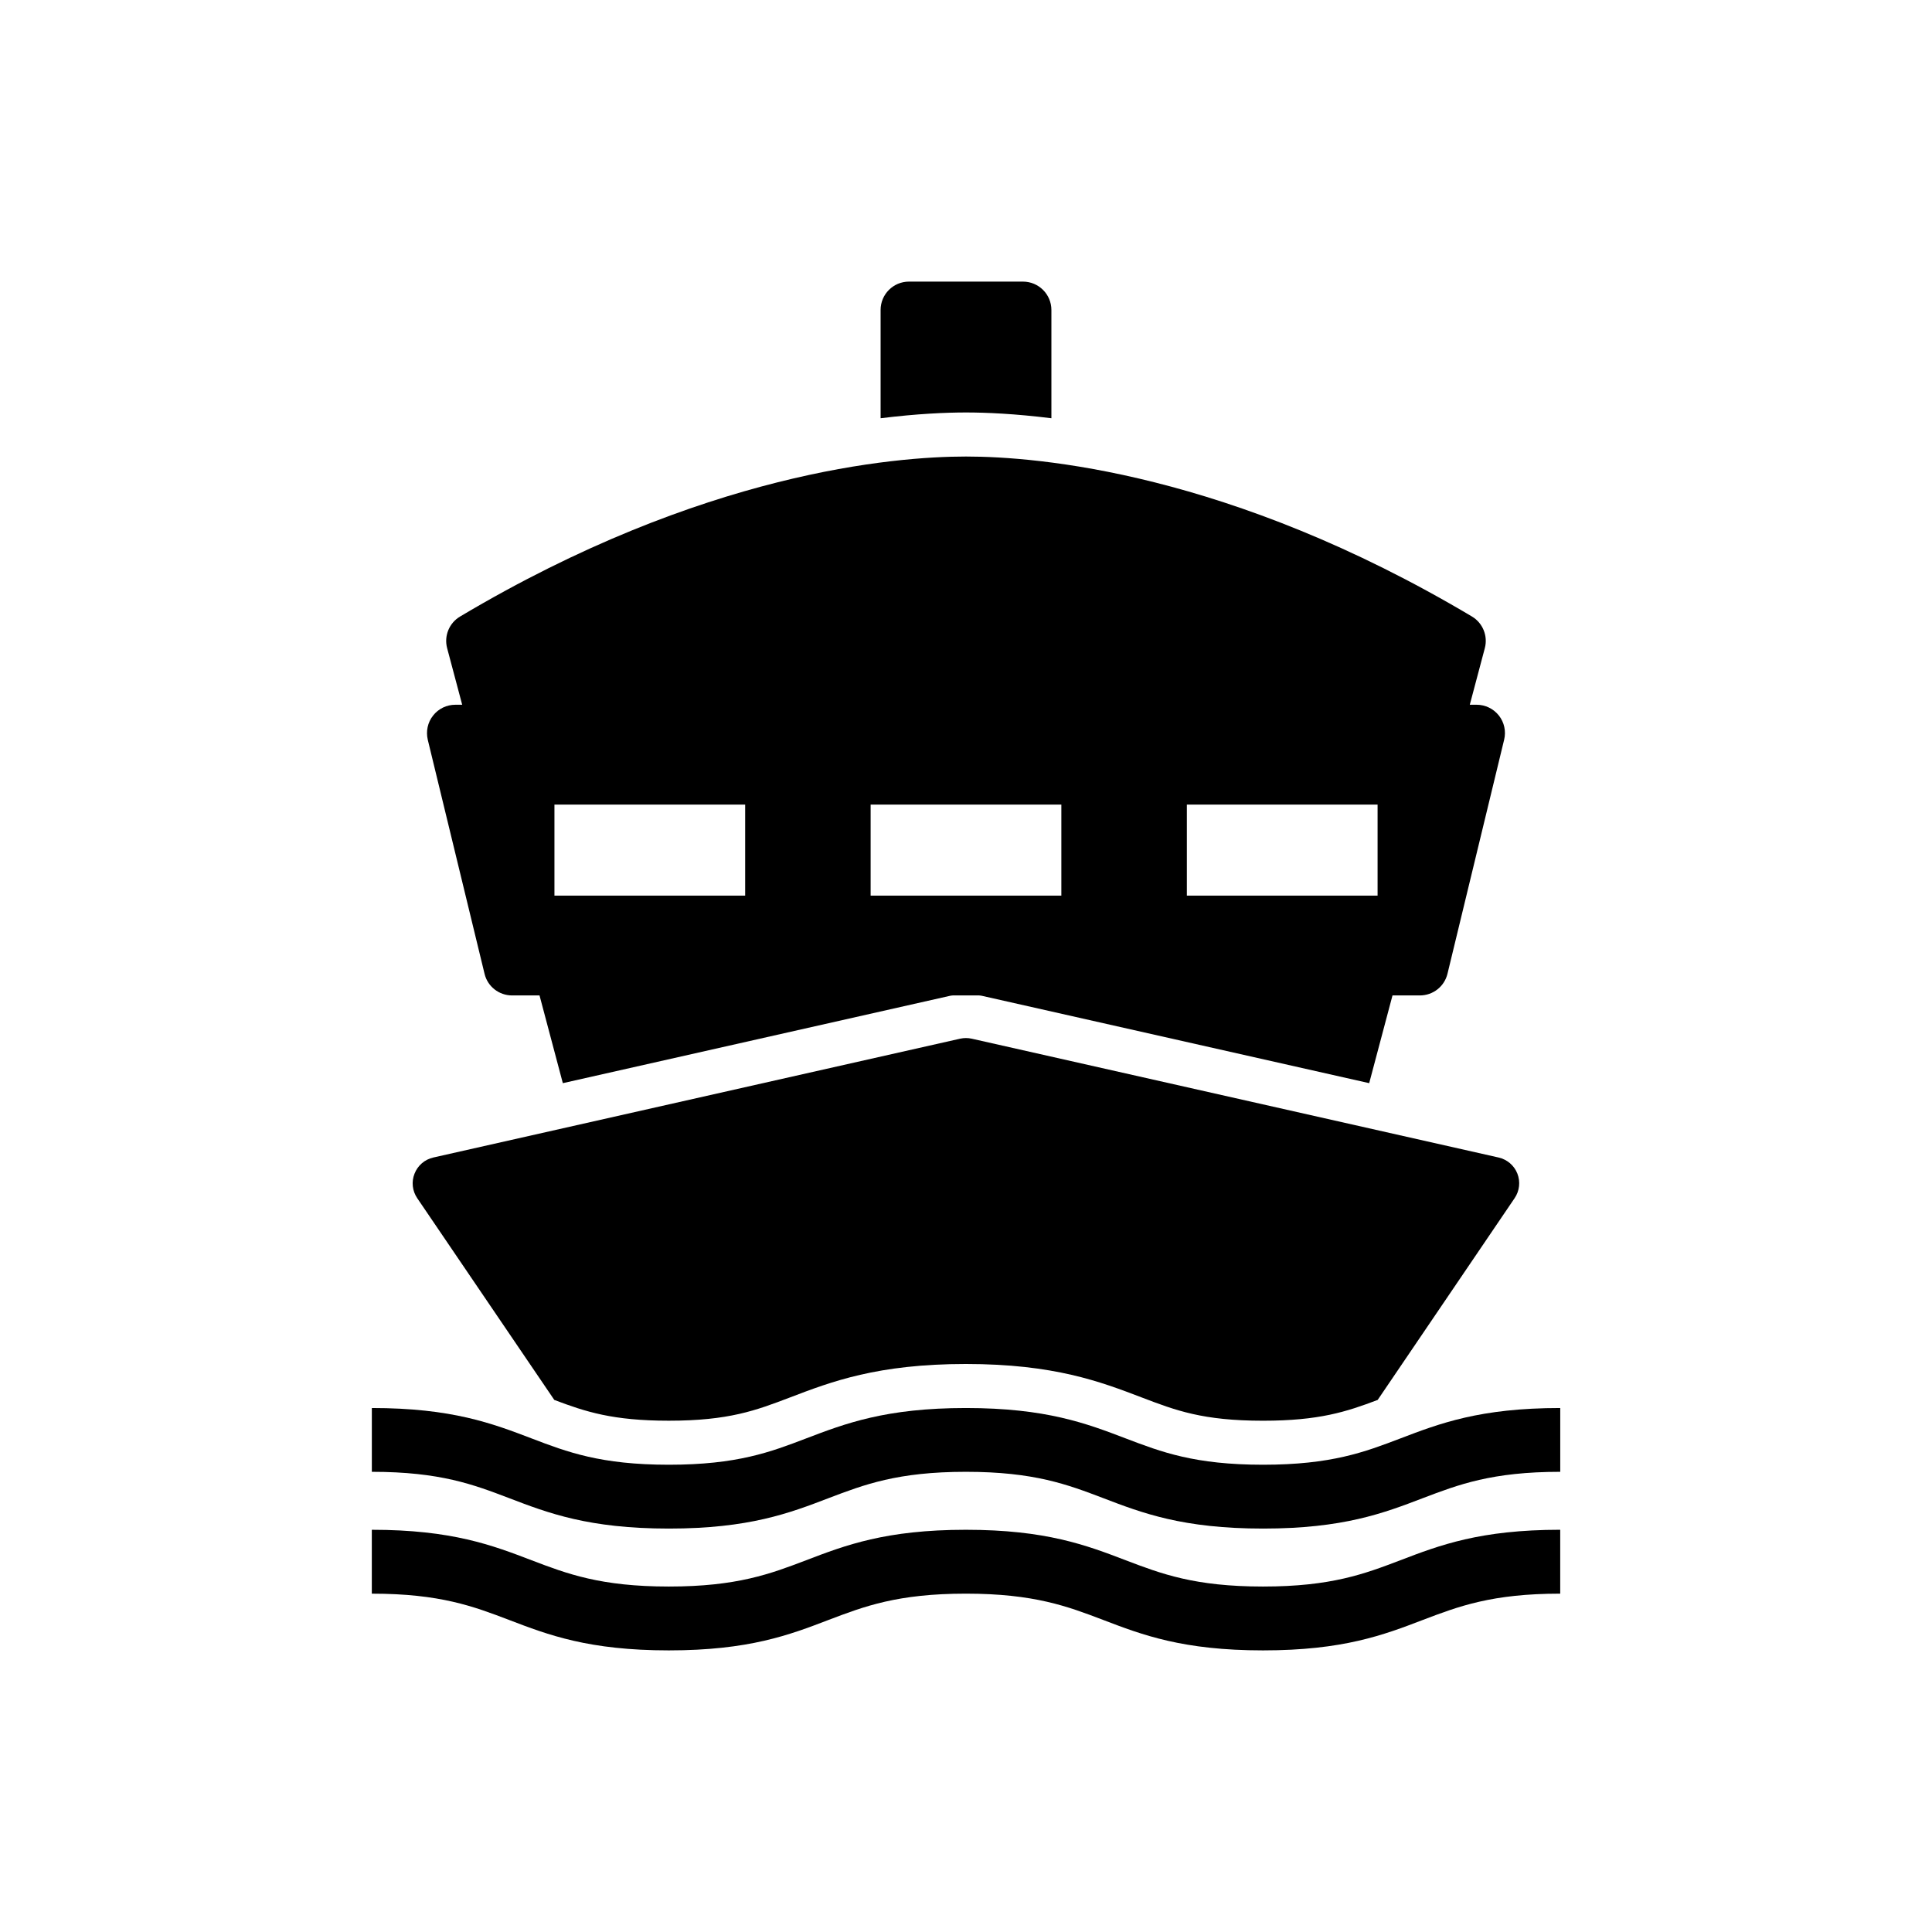
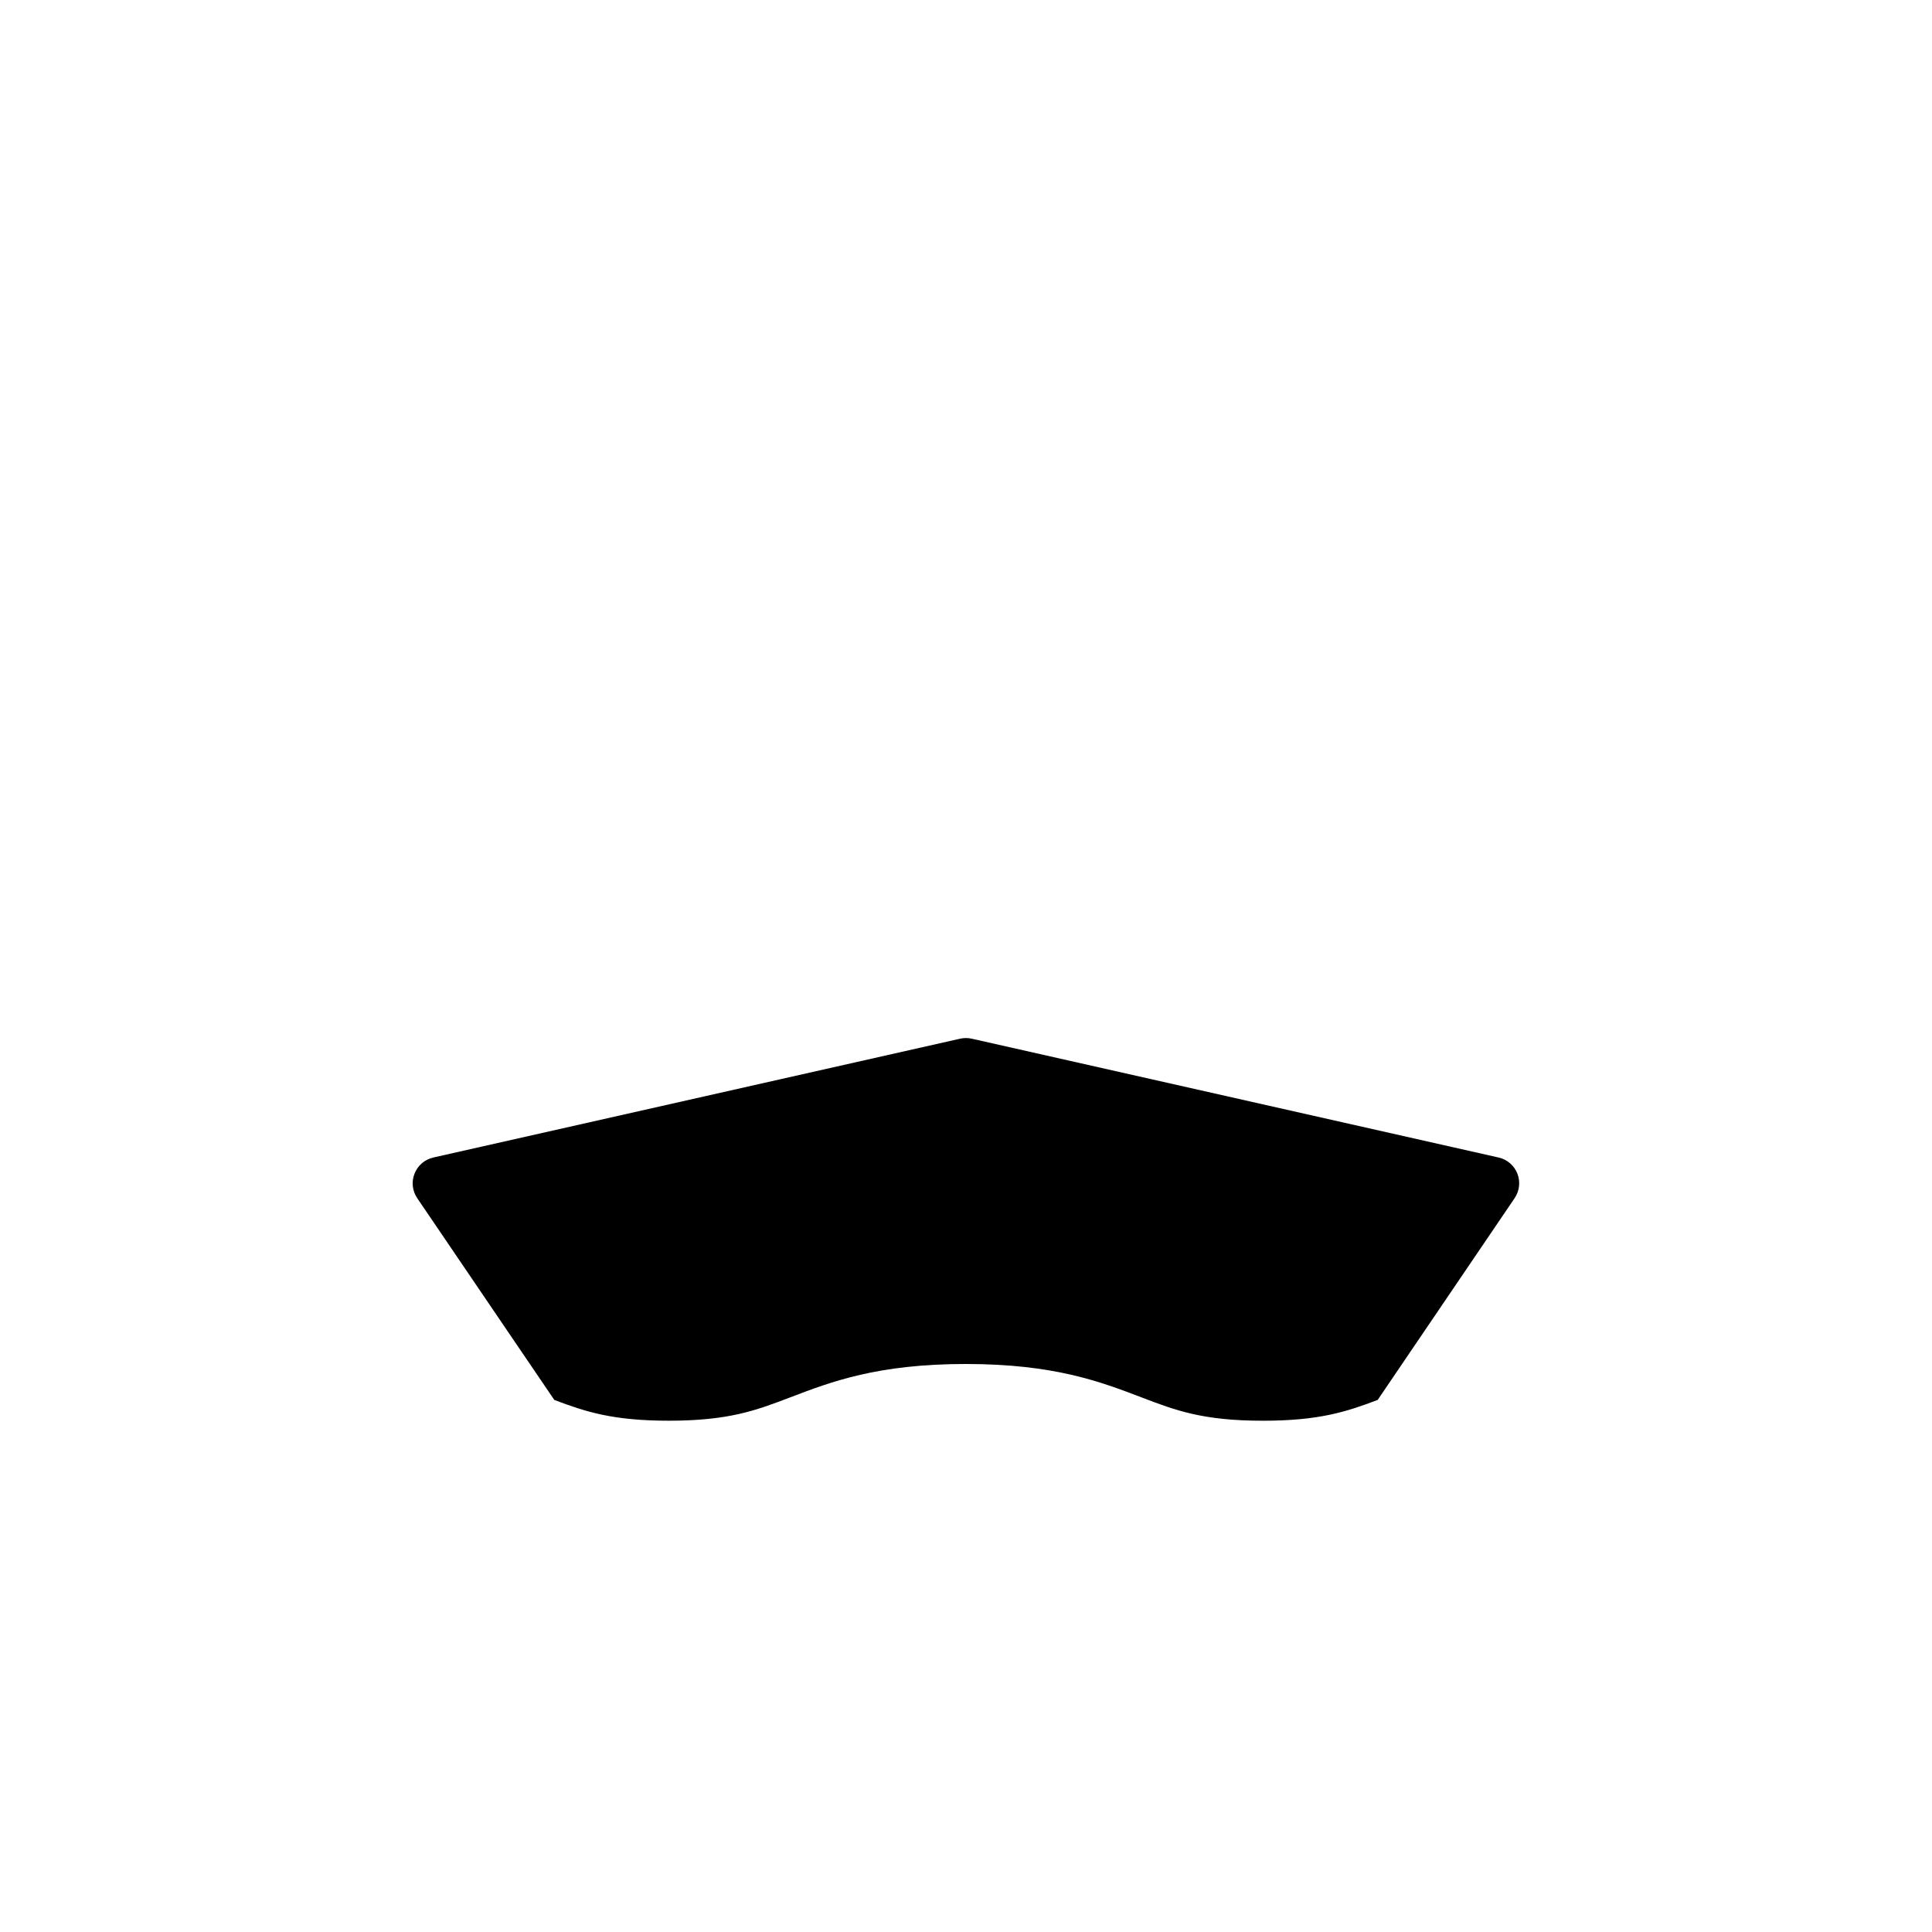
<svg xmlns="http://www.w3.org/2000/svg" fill="#000000" width="800px" height="800px" version="1.1" viewBox="144 144 512 512">
  <g>
-     <path d="m272.41 402.06c0.805 3.387 3.84 5.742 7.305 5.742h7.266l6.176 23.246 102.73-23.176c0.203-0.051 0.395-0.031 0.594-0.07h7.023c0.203 0.039 0.414 0.02 0.637 0.082l102.71 23.164 6.176-23.246h7.246c3.488 0 6.5-2.359 7.324-5.742l15.012-62.008c0.555-2.246 0.039-4.606-1.379-6.418-1.441-1.824-3.617-2.871-5.926-2.871h-1.793l3.981-14.984c0.867-3.246-0.535-6.68-3.406-8.395-64.297-38.27-115.19-42.398-134.08-42.398-18.895 0-69.789 4.133-134.08 42.402-2.891 1.715-4.293 5.148-3.426 8.395l3.988 14.984h-1.812c-2.309 0-4.484 1.047-5.906 2.871-1.441 1.812-1.926 4.172-1.402 6.418zm186.12-44.836h50.543v24.121h-50.543zm-83.805 0h50.543v24.121h-50.543zm-83.793 0h50.543v24.121h-50.543z" />
-     <path d="m515.09 525.21c-9.391 3.578-18.246 6.961-36.363 6.961-18.148 0-26.984-3.387-36.363-6.961-10.387-3.969-21.141-8.07-42.391-8.07-21.23 0-31.98 4.102-42.371 8.07-9.371 3.578-18.227 6.961-36.344 6.961-18.117 0-26.984-3.387-36.344-6.961-10.387-3.969-21.141-8.07-42.371-8.07v16.906c18.129 0 26.965 3.394 36.344 6.961 10.387 3.981 21.141 8.082 42.371 8.082 21.23 0 32.004-4.102 42.371-8.082 9.391-3.566 18.227-6.961 36.344-6.961 18.117 0 26.984 3.394 36.363 6.961 10.387 3.981 21.141 8.082 42.391 8.082s32.004-4.102 42.391-8.082c9.391-3.566 18.227-6.961 36.363-6.961v-16.906c-21.25-0.004-32.004 4.098-42.391 8.07z" />
    <path d="m290.89 514.99c8.262 3.133 15.488 5.512 30.348 5.512 15.941 0 23.105-2.731 32.152-6.176 10.863-4.152 23.145-8.855 46.562-8.855s35.719 4.707 46.562 8.848c9.09 3.465 16.234 6.188 32.195 6.188 14.883 0 22.117-2.379 30.391-5.512l36.293-53.473c1.301-1.914 1.57-4.352 0.727-6.508-0.848-2.156-2.719-3.75-4.977-4.262l-139.61-31.488c-1.027-0.23-2.066-0.23-3.094 0l-139.62 31.492c-2.266 0.516-4.109 2.106-4.957 4.262-0.867 2.156-0.594 4.586 0.707 6.508z" />
-     <path d="m478.72 564.45c-18.148 0-26.984-3.387-36.363-6.953-10.387-3.981-21.141-8.09-42.391-8.09-21.23 0-31.98 4.109-42.371 8.09-9.371 3.566-18.227 6.953-36.344 6.953-18.117 0-26.984-3.387-36.344-6.953-10.387-3.981-21.141-8.09-42.371-8.09v16.93c18.129 0 26.965 3.387 36.344 6.953 10.379 3.977 21.121 8.078 42.359 8.078 21.242 0 32.004-4.102 42.371-8.082 9.391-3.566 18.227-6.953 36.344-6.953 18.117 0 26.984 3.387 36.363 6.953 10.402 3.981 21.145 8.082 42.402 8.082 21.262 0 32.004-4.102 42.391-8.082 9.391-3.566 18.227-6.953 36.363-6.953v-16.93c-21.25 0-32.004 4.109-42.391 8.09-9.387 3.57-18.246 6.957-36.363 6.957z" />
-     <path d="m422.63 254.84v-28.695c0-4.152-3.387-7.516-7.535-7.516h-30.211c-4.152 0-7.516 3.367-7.516 7.516v28.695c9.645-1.199 17.359-1.531 22.633-1.531 5.269 0 12.988 0.332 22.629 1.531z" />
  </g>
</svg>